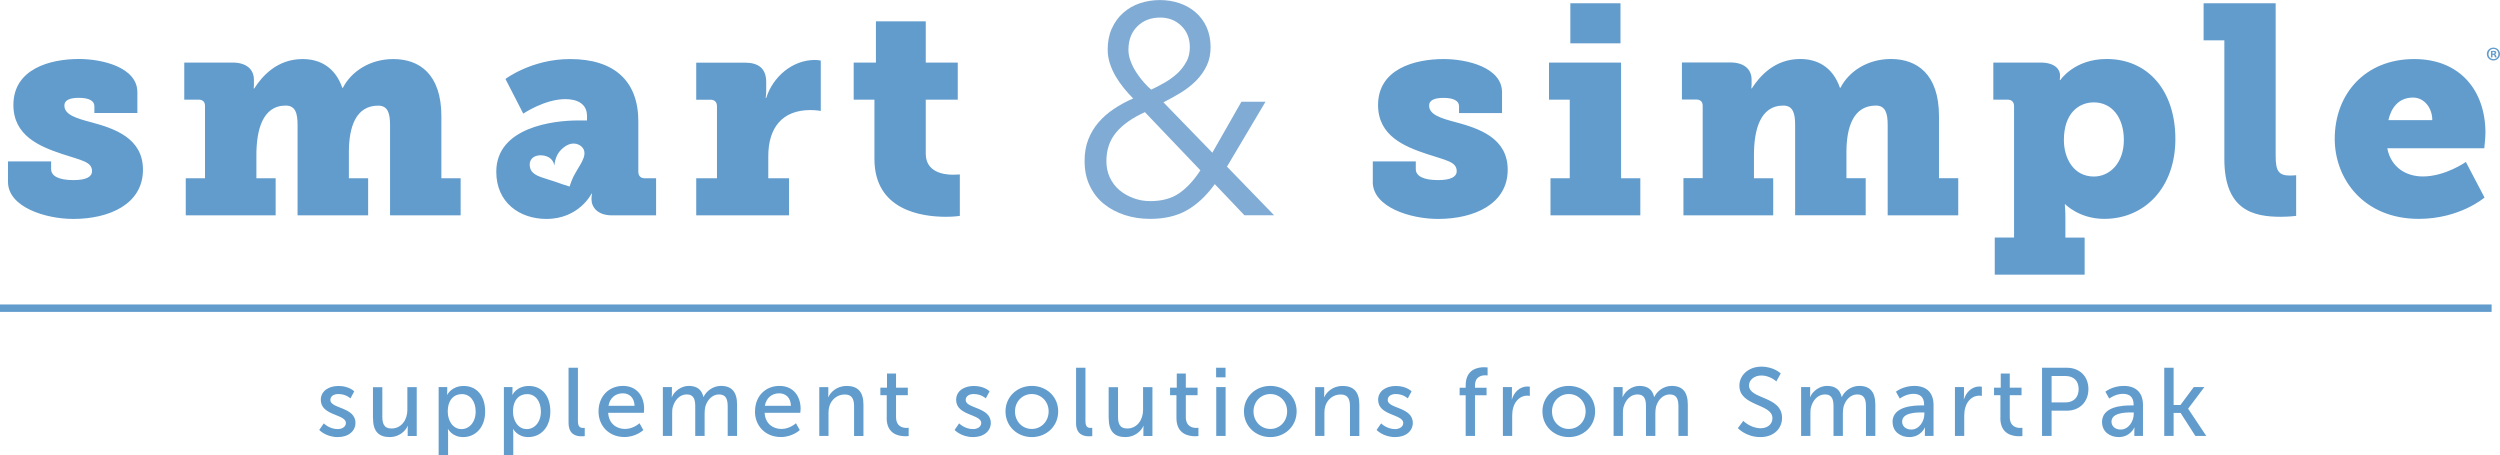
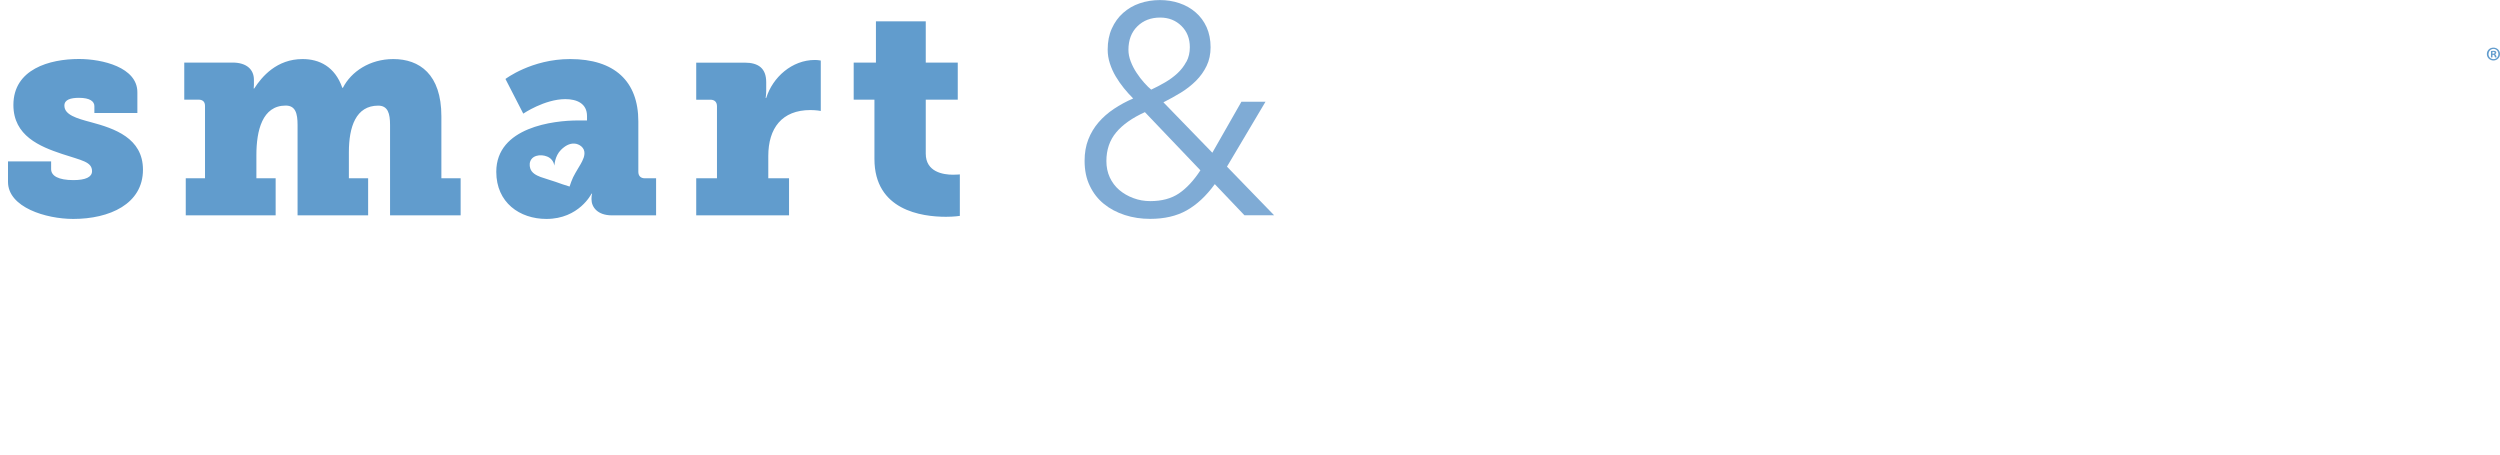
<svg xmlns="http://www.w3.org/2000/svg" id="Layer_1" viewBox="0 0 384.36 69.99">
  <defs>
    <style>.cls-1{fill:none;}.cls-2{fill:#7fabd5;}.cls-3{fill:#619ccd;}.cls-4{clip-path:url(#clippath);}</style>
    <clipPath id="clippath">
-       <rect class="cls-1" x="49.08" y="56.36" width="290.12" height="13.63" />
-     </clipPath>
+       </clipPath>
  </defs>
-   <path class="cls-3" d="M367.2,18.47c.41-1.82,1.51-3.47,3.79-3.47,1.73,0,2.96,1.6,2.96,3.47h-6.75ZM358.95,21.34c0,6.25,4.52,12.31,12.91,12.31,6.34,0,10.12-3.28,10.12-3.28l-2.87-5.47s-3.15,2.23-6.61,2.23c-2.51,0-4.88-1.32-5.47-4.33h14.91s.18-1.6.18-2.37c0-6.52-3.92-11.35-10.95-11.35-7.57,0-12.22,5.38-12.22,12.27M341.98,24.44c0,7.89,4.47,8.89,8.67,8.89,1.28,0,2.37-.14,2.37-.14v-6.25s-.46.05-.96.05c-1.78,0-2.19-.78-2.19-3.01V.5h-11.08v5.7h3.19v18.24ZM317.31,21.53c0-4.06,2.23-5.79,4.61-5.79,2.74,0,4.61,2.28,4.61,5.79s-2.14,5.61-4.61,5.61c-3.1,0-4.61-2.78-4.61-5.61M306.68,36.53v5.7h13.82v-5.7h-2.96v-3.1c0-1.18-.09-2.01-.09-2.01h.09s2.14,2.23,5.97,2.23c6.25,0,10.94-4.83,10.94-12.27s-4.2-12.31-10.58-12.31c-4.97,0-7.11,3.24-7.11,3.24h-.09s.05-.32.05-.59v-.14c0-.87-.73-1.96-3.01-1.96h-7.25v5.7h2.19c.64,0,1,.37,1,1v20.2h-2.96ZM258.8,33.11h13.82v-5.7h-2.96v-3.56c0-3.79.91-7.62,4.51-7.62,1.51,0,1.82,1.23,1.82,2.96v13.91h10.85v-5.7h-2.96v-4.01c0-3.92,1.1-7.16,4.52-7.16,1.5,0,1.82,1.23,1.82,2.96v13.91h10.85v-5.7h-2.96v-9.53c0-6.48-3.38-8.8-7.39-8.8-3.6,0-6.48,1.91-7.75,4.42h-.09c-1.14-3.28-3.56-4.42-6.11-4.42-3.97,0-6.25,2.69-7.43,4.51h-.09s.05-.32.05-.55v-.78c0-1.6-1.14-2.65-3.28-2.65h-7.43v5.7h2.19c.64,0,1,.32,1,.96v11.13h-2.96v5.7ZM238.37,33.11h13.82v-5.7h-2.96V9.62h-11.08v5.7h3.19v12.09h-2.96v5.7ZM241.43,6.66h7.71V.5h-7.71v6.16ZM211.05,27.96c0,3.92,5.84,5.7,10.03,5.7,5.56,0,10.72-2.28,10.72-7.57,0-4.88-4.42-6.34-7.98-7.3-2.23-.59-4.1-1.14-4.1-2.55,0-.91.96-1.19,2.23-1.19,1.69,0,2.37.55,2.37,1.28v1.05h6.61v-3.19c0-3.83-5.38-5.11-8.98-5.11-4.51,0-10.08,1.55-10.08,7.07,0,4.74,4.06,6.38,7.48,7.52,3.01,1,4.61,1.19,4.61,2.65,0,.91-1,1.37-2.87,1.37-2.28,0-3.42-.64-3.42-1.69v-1.19h-6.61v3.15Z" />
  <path class="cls-2" d="M184.56,26.18c-1.03,1.58-2.14,2.77-3.31,3.56s-2.64,1.18-4.4,1.18c-.91,0-1.78-.15-2.6-.46-.82-.3-1.54-.72-2.17-1.25-.62-.53-1.11-1.18-1.46-1.94-.35-.76-.52-1.6-.52-2.51,0-1.73.5-3.2,1.5-4.4,1-1.2,2.48-2.24,4.42-3.12l8.53,8.94ZM182.39,9.49c-.35.67-.81,1.26-1.37,1.78s-1.19.98-1.89,1.39c-.7.41-1.41.78-2.14,1.12-.3-.24-.66-.59-1.07-1.05-.41-.46-.8-.96-1.16-1.51-.37-.55-.67-1.13-.91-1.75-.24-.62-.36-1.22-.36-1.8,0-1.52.46-2.73,1.37-3.62.91-.9,2.08-1.35,3.51-1.35,1.31,0,2.39.43,3.26,1.28.87.85,1.3,1.95,1.3,3.28,0,.82-.17,1.57-.52,2.23M194.55,15.64h-3.69l-4.47,7.84-7.52-7.75c.91-.46,1.8-.95,2.67-1.48.87-.53,1.64-1.14,2.33-1.82.68-.68,1.23-1.45,1.64-2.3.41-.85.61-1.81.61-2.87,0-1.15-.21-2.18-.61-3.08-.41-.9-.97-1.66-1.69-2.28-.71-.62-1.54-1.09-2.49-1.41-.94-.32-1.95-.48-3.01-.48s-2.13.17-3.1.5c-.97.33-1.82.83-2.55,1.48-.73.65-1.31,1.45-1.73,2.39-.43.94-.64,2.02-.64,3.24,0,.73.11,1.44.34,2.14.23.7.52,1.36.89,1.98.37.62.78,1.22,1.25,1.8.47.58.95,1.11,1.44,1.6-1.07.46-2.05.99-2.96,1.6-.91.61-1.7,1.3-2.37,2.08-.67.78-1.19,1.65-1.57,2.62-.38.97-.57,2.07-.57,3.28,0,1.46.26,2.74.8,3.85.53,1.11,1.25,2.04,2.17,2.78.91.74,1.98,1.31,3.21,1.71s2.53.59,3.9.59c2.19,0,4.06-.43,5.61-1.3,1.55-.87,3-2.21,4.33-4.04l4.56,4.79h4.56l-7.25-7.48,5.93-9.99Z" />
-   <rect class="cls-3" y="46.81" width="383.07" height="1.14" />
  <path class="cls-3" d="M9.9,16.23c0-.91.96-1.19,2.24-1.19,1.69,0,2.37.55,2.37,1.28v1.05h6.61v-3.19c0-3.83-5.38-5.11-8.98-5.11-4.51,0-10.08,1.55-10.08,7.07,0,4.74,4.06,6.39,7.48,7.53,3.01,1,4.61,1.19,4.61,2.65,0,.91-1,1.37-2.87,1.37-2.28,0-3.42-.64-3.42-1.69v-1.19H1.23v3.15c0,3.92,5.84,5.7,10.03,5.7,5.56,0,10.72-2.28,10.72-7.57,0-4.88-4.42-6.34-7.98-7.3-2.23-.59-4.1-1.14-4.1-2.55M59.97,33.11h10.85v-5.7h-2.96v-9.53c0-6.48-3.38-8.8-7.39-8.8-3.6,0-6.48,1.92-7.75,4.42h-.09c-1.14-3.28-3.56-4.42-6.11-4.42-3.97,0-6.25,2.69-7.43,4.52h-.09s.04-.32.04-.55v-.78c0-1.6-1.14-2.65-3.28-2.65h-7.43v5.7h2.19c.64,0,1,.32,1,.96v11.13h-2.96v5.7h13.82v-5.7h-2.96v-3.56c0-3.78.91-7.62,4.51-7.62,1.51,0,1.82,1.23,1.82,2.97v13.91h10.85v-5.7h-2.96v-4.01c0-3.92,1.09-7.16,4.51-7.16,1.5,0,1.82,1.23,1.82,2.97v13.91ZM89.71,24.3c-.11.33-.27.63-.44.93-.14.25-.29.49-.44.74-.25.42-.5.85-.72,1.29-.22.46-.38.94-.54,1.42-.73-.21-1.44-.47-2.15-.72-.76-.27-1.55-.47-2.31-.75-.66-.25-1.38-.62-1.59-1.33-.14-.46-.12-1,.18-1.4.18-.25.45-.42.75-.51.54-.17,1.16-.11,1.68.1.61.25,1,.76,1.1,1.4v-.02c.03-.26.07-.52.13-.77.15-.6.43-1.18.88-1.63.15-.16.32-.3.49-.43.62-.47,1.39-.72,2.14-.42.38.15.73.44.89.82.17.41.1.87-.04,1.28M94.08,33.11h6.79v-5.7h-1.73c-.64,0-1-.37-1-1v-7.75c0-6.16-3.65-9.58-10.49-9.58-5.93,0-9.94,3.06-9.94,3.06l2.74,5.33s3.28-2.23,6.47-2.23c1.78,0,3.33.68,3.33,2.6v.68h-1.41c-3.65,0-12.54,1-12.54,7.89,0,4.74,3.6,7.25,7.71,7.25,5.02,0,6.93-3.88,6.93-3.88h.09s-.09.32-.09.73v.14c0,1.14.87,2.46,3.15,2.46M124.59,16.92c.96,0,1.6.14,1.6.14v-7.75s-.46-.09-.91-.09c-3.51,0-6.48,2.65-7.48,5.84h-.09s.09-.46.09-1.19v-1.23c0-2.14-1.19-3.01-3.33-3.01h-7.43v5.7h2.19c.64,0,1,.37,1,1v11.08h-3.19v5.7h14.27v-5.7h-3.19v-3.42c0-4.29,2.1-7.07,6.48-7.07M142.33,23.62v-8.3h4.92v-5.7h-4.92V3.28h-7.66v6.34h-3.42v5.7h3.19v9.12c0,7.89,7.25,8.89,10.99,8.89,1.28,0,2.14-.14,2.14-.14v-6.38s-.41.05-1.05.05c-1.5,0-4.19-.41-4.19-3.24" />
  <path class="cls-3" d="M384.36,8.3c0,.56-.44,1-1.01,1s-1.01-.44-1.01-1,.45-.98,1.01-.98,1.01.44,1.01.98ZM382.59,8.3c0,.44.32.79.77.79s.75-.35.75-.78-.32-.79-.75-.79-.76.35-.76.79ZM383.2,8.82h-.23v-.98c.09-.02.22-.03.38-.03.19,0,.27.03.34.07.05.04.1.12.1.22,0,.11-.08.19-.2.23h0c.1.05.15.12.18.25.03.15.05.21.07.25h-.25s-.05-.13-.08-.24c-.02-.11-.08-.16-.2-.16h-.11v.4ZM383.2,8.26h.11c.13,0,.23-.04.23-.14,0-.09-.07-.15-.21-.15-.06,0-.1,0-.13.01v.28Z" />
  <g class="cls-4">
-     <path class="cls-3" d="M332.74,67.02h1.44v-3.53h1.08l2.26,3.53h1.68l-2.78-4.17v-.03l2.49-3.31h-1.63l-2.05,2.76h-1.05v-5.73h-1.44v10.48ZM324.63,64.84c0-1.35,1.96-1.43,3.05-1.43h.37v.24c0,1.11-.79,2.39-2.01,2.39-.94,0-1.41-.6-1.41-1.2M323.18,64.91c0,1.5,1.26,2.29,2.55,2.29,1.8,0,2.41-1.48,2.41-1.48h.03s-.03.25-.03.59v.71h1.33v-4.75c0-1.9-1.07-2.94-2.97-2.94-1.72,0-2.81.89-2.81.89l.59,1.06s.94-.73,2.1-.73c.95,0,1.65.42,1.65,1.65v.13h-.33c-1.26,0-4.53.1-4.53,2.58M315.42,61.87v-4.06h2.14c1.25,0,2.02.74,2.02,2.01s-.77,2.05-2.04,2.05h-2.12ZM313.95,67.02h1.47v-3.88h2.36c1.92,0,3.3-1.33,3.3-3.32s-1.38-3.28-3.3-3.28h-3.83v10.48ZM307.54,64.27c0,2.51,1.91,2.8,2.88,2.8.3,0,.51-.03.51-.03v-1.28s-.13.03-.34.03c-.55,0-1.6-.19-1.6-1.69v-3.34h1.81v-1.16h-1.81v-2.17h-1.39v2.17h-1.03v1.16h.98v3.51ZM300.55,67.02h1.44v-3.07c0-.46.04-.92.18-1.35.34-1.11,1.19-1.77,2.11-1.77.22,0,.42.04.42.04v-1.42s-.18-.03-.37-.03c-1.16,0-2.03.86-2.38,1.96h-.03s.03-.25.03-.56v-1.31h-1.39v7.51ZM292.44,64.84c0-1.35,1.96-1.43,3.05-1.43h.37v.24c0,1.11-.79,2.39-2.01,2.39-.94,0-1.41-.6-1.41-1.2M290.98,64.91c0,1.5,1.26,2.29,2.55,2.29,1.8,0,2.41-1.48,2.41-1.48h.03s-.03.25-.03.59v.71h1.33v-4.75c0-1.9-1.07-2.94-2.97-2.94-1.72,0-2.81.89-2.81.89l.59,1.06s.93-.73,2.09-.73c.95,0,1.65.42,1.65,1.65v.13h-.33c-1.26,0-4.53.1-4.53,2.58M276.9,67.02h1.44v-3.43c0-.34.01-.68.09-.98.28-1.07,1.05-1.97,2.15-1.97,1.16,0,1.31.9,1.31,1.88v4.5h1.44v-3.43c0-.39.03-.73.1-1.04.27-1.02,1.05-1.91,2.11-1.91,1.13,0,1.34.83,1.34,1.88v4.5h1.44v-4.81c0-1.92-.79-2.88-2.48-2.88-1.22,0-2.26.8-2.67,1.7h-.03c-.25-1.13-.99-1.7-2.26-1.7-1.17,0-2.23.85-2.58,1.72h-.03s.03-.25.03-.55v-.99h-1.39v7.51ZM267.18,65.82s1.25,1.38,3.47,1.38c2.08,0,3.33-1.33,3.33-2.95,0-3.4-5.08-2.82-5.08-4.99,0-.83.79-1.53,1.9-1.53,1.34,0,2.3.91,2.3.91l.67-1.22s-1.02-1.05-2.97-1.05-3.38,1.29-3.38,2.92c0,3.22,5.08,2.73,5.08,5,0,.99-.83,1.55-1.81,1.55-1.56,0-2.67-1.13-2.67-1.13l-.83,1.11ZM248.07,67.02h1.44v-3.43c0-.34.01-.68.09-.98.28-1.07,1.05-1.97,2.15-1.97,1.16,0,1.31.9,1.31,1.88v4.5h1.44v-3.43c0-.39.03-.73.1-1.04.27-1.02,1.05-1.91,2.11-1.91,1.13,0,1.34.83,1.34,1.88v4.5h1.44v-4.81c0-1.92-.79-2.88-2.48-2.88-1.22,0-2.26.8-2.67,1.7h-.03c-.25-1.13-.99-1.7-2.26-1.7-1.17,0-2.23.85-2.58,1.72h-.03s.03-.25.03-.55v-.99h-1.39v7.51ZM238.61,63.25c0-1.56,1.17-2.67,2.58-2.67s2.59,1.11,2.59,2.67-1.16,2.7-2.59,2.7-2.58-1.13-2.58-2.7M237.14,63.25c0,2.29,1.81,3.95,4.05,3.95s4.05-1.66,4.05-3.95-1.81-3.92-4.05-3.92-4.05,1.65-4.05,3.92M231.05,67.02h1.44v-3.07c0-.46.04-.92.18-1.35.34-1.11,1.19-1.77,2.11-1.77.22,0,.42.04.42.04v-1.42s-.18-.03-.37-.03c-1.16,0-2.04.86-2.38,1.96h-.03s.03-.25.03-.56v-1.31h-1.39v7.51ZM225.35,67.02h1.42v-6.25h1.78v-1.16h-1.78v-.33c0-1.4,1.03-1.58,1.57-1.58.22,0,.37.03.37.03v-1.23s-.22-.04-.55-.04c-.95,0-2.82.31-2.82,2.79v.36h-.93v1.16h.93v6.25ZM211.64,66.1s1.01,1.1,2.85,1.1c1.65,0,2.72-.93,2.72-2.18,0-2.47-3.86-2.17-3.86-3.52,0-.65.61-.92,1.23-.92,1.19,0,1.86.67,1.86.67l.58-1.08s-.77-.83-2.42-.83c-1.5,0-2.72.77-2.72,2.14,0,2.45,3.86,2.17,3.86,3.55,0,.61-.62.94-1.25.94-1.31,0-2.15-.88-2.15-.88l-.7,1.02ZM202.18,67.02h1.44v-3.52c0-.37.03-.71.12-1.01.31-1.08,1.23-1.84,2.38-1.84,1.2,0,1.43.83,1.43,1.89v4.49h1.44v-4.81c0-1.92-.82-2.88-2.58-2.88-1.63,0-2.52,1.07-2.82,1.72h-.03s.03-.25.03-.55v-.99h-1.39v7.51ZM192.72,63.25c0-1.56,1.17-2.67,2.59-2.67s2.58,1.11,2.58,2.67-1.16,2.7-2.58,2.7-2.59-1.13-2.59-2.7M191.25,63.25c0,2.29,1.81,3.95,4.05,3.95s4.05-1.66,4.05-3.95-1.81-3.92-4.05-3.92-4.05,1.65-4.05,3.92M186.99,67.02h1.44v-7.51h-1.44v7.51ZM186.97,58.01h1.45v-1.47h-1.45v1.47ZM180.87,64.27c0,2.51,1.91,2.8,2.88,2.8.3,0,.5-.03.5-.03v-1.28s-.13.03-.34.03c-.55,0-1.6-.19-1.6-1.69v-3.34h1.81v-1.16h-1.81v-2.17h-1.39v2.17h-1.03v1.16h.98v3.51ZM170.46,64.32c0,1.99.88,2.88,2.57,2.88,1.47,0,2.45-.98,2.76-1.72h.03s-.03.24-.03.55v1h1.39v-7.51h-1.44v3.52c0,1.49-.91,2.84-2.44,2.84-1.2,0-1.41-.83-1.41-1.87v-4.48h-1.44v4.81ZM165.43,64.97c0,1.88,1.2,2.11,2.02,2.11.25,0,.48-.03.48-.03v-1.27s-.12.01-.25.01c-.45,0-.8-.16-.8-1.07v-8.18h-1.44v8.43ZM156.05,63.25c0-1.56,1.17-2.67,2.58-2.67s2.59,1.11,2.59,2.67-1.16,2.7-2.59,2.7-2.58-1.13-2.58-2.7M154.59,63.25c0,2.29,1.81,3.95,4.05,3.95s4.05-1.66,4.05-3.95-1.81-3.92-4.05-3.92-4.05,1.65-4.05,3.92M146.76,66.1s1.01,1.1,2.85,1.1c1.65,0,2.72-.93,2.72-2.18,0-2.47-3.86-2.17-3.86-3.52,0-.65.61-.92,1.23-.92,1.19,0,1.86.67,1.86.67l.58-1.08s-.77-.83-2.42-.83c-1.5,0-2.72.77-2.72,2.14,0,2.45,3.86,2.17,3.86,3.55,0,.61-.62.94-1.25.94-1.31,0-2.15-.88-2.15-.88l-.7,1.02ZM136.32,64.27c0,2.51,1.91,2.8,2.88,2.8.3,0,.5-.03.5-.03v-1.28s-.13.03-.34.03c-.55,0-1.6-.19-1.6-1.69v-3.34h1.81v-1.16h-1.81v-2.17h-1.39v2.17h-1.02v1.16h.98v3.51ZM125.94,67.02h1.44v-3.52c0-.37.03-.71.12-1.01.31-1.08,1.23-1.84,2.38-1.84,1.2,0,1.43.83,1.43,1.89v4.49h1.44v-4.81c0-1.92-.82-2.88-2.58-2.88-1.64,0-2.53,1.07-2.82,1.72h-.03s.03-.25.03-.55v-.99h-1.39v7.51ZM117.59,62.39c.21-1.23,1.1-1.92,2.2-1.92.97,0,1.77.62,1.81,1.92h-4.01ZM116.07,63.26c0,2.23,1.62,3.93,3.98,3.93,1.8,0,2.91-1.07,2.91-1.07l-.59-1.05s-.93.88-2.23.88-2.51-.83-2.58-2.48h5.48s.05-.43.05-.62c0-1.95-1.13-3.52-3.25-3.52s-3.76,1.54-3.76,3.93M101.9,67.02h1.44v-3.43c0-.34.01-.68.09-.98.28-1.07,1.06-1.97,2.15-1.97,1.16,0,1.31.9,1.31,1.88v4.5h1.44v-3.43c0-.39.03-.73.1-1.04.27-1.02,1.06-1.91,2.11-1.91,1.13,0,1.34.83,1.34,1.88v4.5h1.44v-4.81c0-1.92-.79-2.88-2.48-2.88-1.22,0-2.26.8-2.67,1.7h-.03c-.25-1.13-.99-1.7-2.26-1.7-1.17,0-2.23.85-2.58,1.72h-.03s.03-.25.03-.55v-.99h-1.39v7.51ZM93.55,62.39c.21-1.23,1.1-1.92,2.2-1.92.97,0,1.77.62,1.81,1.92h-4.01ZM92.02,63.26c0,2.23,1.62,3.93,3.98,3.93,1.8,0,2.91-1.07,2.91-1.07l-.59-1.05s-.93.88-2.23.88-2.51-.83-2.58-2.48h5.48s.04-.43.04-.62c0-1.95-1.13-3.52-3.25-3.52s-3.76,1.54-3.76,3.93M87.41,64.97c0,1.88,1.2,2.11,2.02,2.11.25,0,.47-.03.47-.03v-1.27s-.12.01-.25.01c-.45,0-.8-.16-.8-1.07v-8.18h-1.44v8.43ZM78.87,63.29c0-1.92,1.04-2.7,2.17-2.7,1.25,0,2.12,1.06,2.12,2.69s-.98,2.69-2.17,2.69c-1.38,0-2.12-1.34-2.12-2.67M77.47,69.99h1.44v-3.37c0-.39-.03-.65-.03-.65h.03s.65,1.23,2.3,1.23c1.96,0,3.4-1.54,3.4-3.93s-1.28-3.93-3.3-3.93c-1.89,0-2.52,1.36-2.52,1.36h-.03s.03-.25.03-.55v-.64h-1.32v10.48ZM68.84,63.29c0-1.92,1.04-2.7,2.17-2.7,1.25,0,2.12,1.06,2.12,2.69s-.98,2.69-2.17,2.69c-1.38,0-2.12-1.34-2.12-2.67M67.45,69.99h1.44v-3.37c0-.39-.03-.65-.03-.65h.03s.65,1.23,2.3,1.23c1.96,0,3.4-1.54,3.4-3.93s-1.27-3.93-3.3-3.93c-1.89,0-2.53,1.36-2.53,1.36h-.03s.03-.25.03-.55v-.64h-1.32v10.48ZM57.35,64.32c0,1.99.88,2.88,2.57,2.88,1.47,0,2.45-.98,2.76-1.72h.03s-.03.24-.03.55v1h1.39v-7.51h-1.44v3.52c0,1.49-.91,2.84-2.44,2.84-1.2,0-1.41-.83-1.41-1.87v-4.48h-1.44v4.81ZM49.08,66.1s1.01,1.1,2.85,1.1c1.65,0,2.72-.93,2.72-2.18,0-2.47-3.86-2.17-3.86-3.52,0-.65.61-.92,1.23-.92,1.19,0,1.86.67,1.86.67l.58-1.08s-.77-.83-2.42-.83c-1.5,0-2.72.77-2.72,2.14,0,2.45,3.86,2.17,3.86,3.55,0,.61-.62.94-1.25.94-1.31,0-2.15-.88-2.15-.88l-.7,1.02Z" />
-   </g>
+     </g>
</svg>